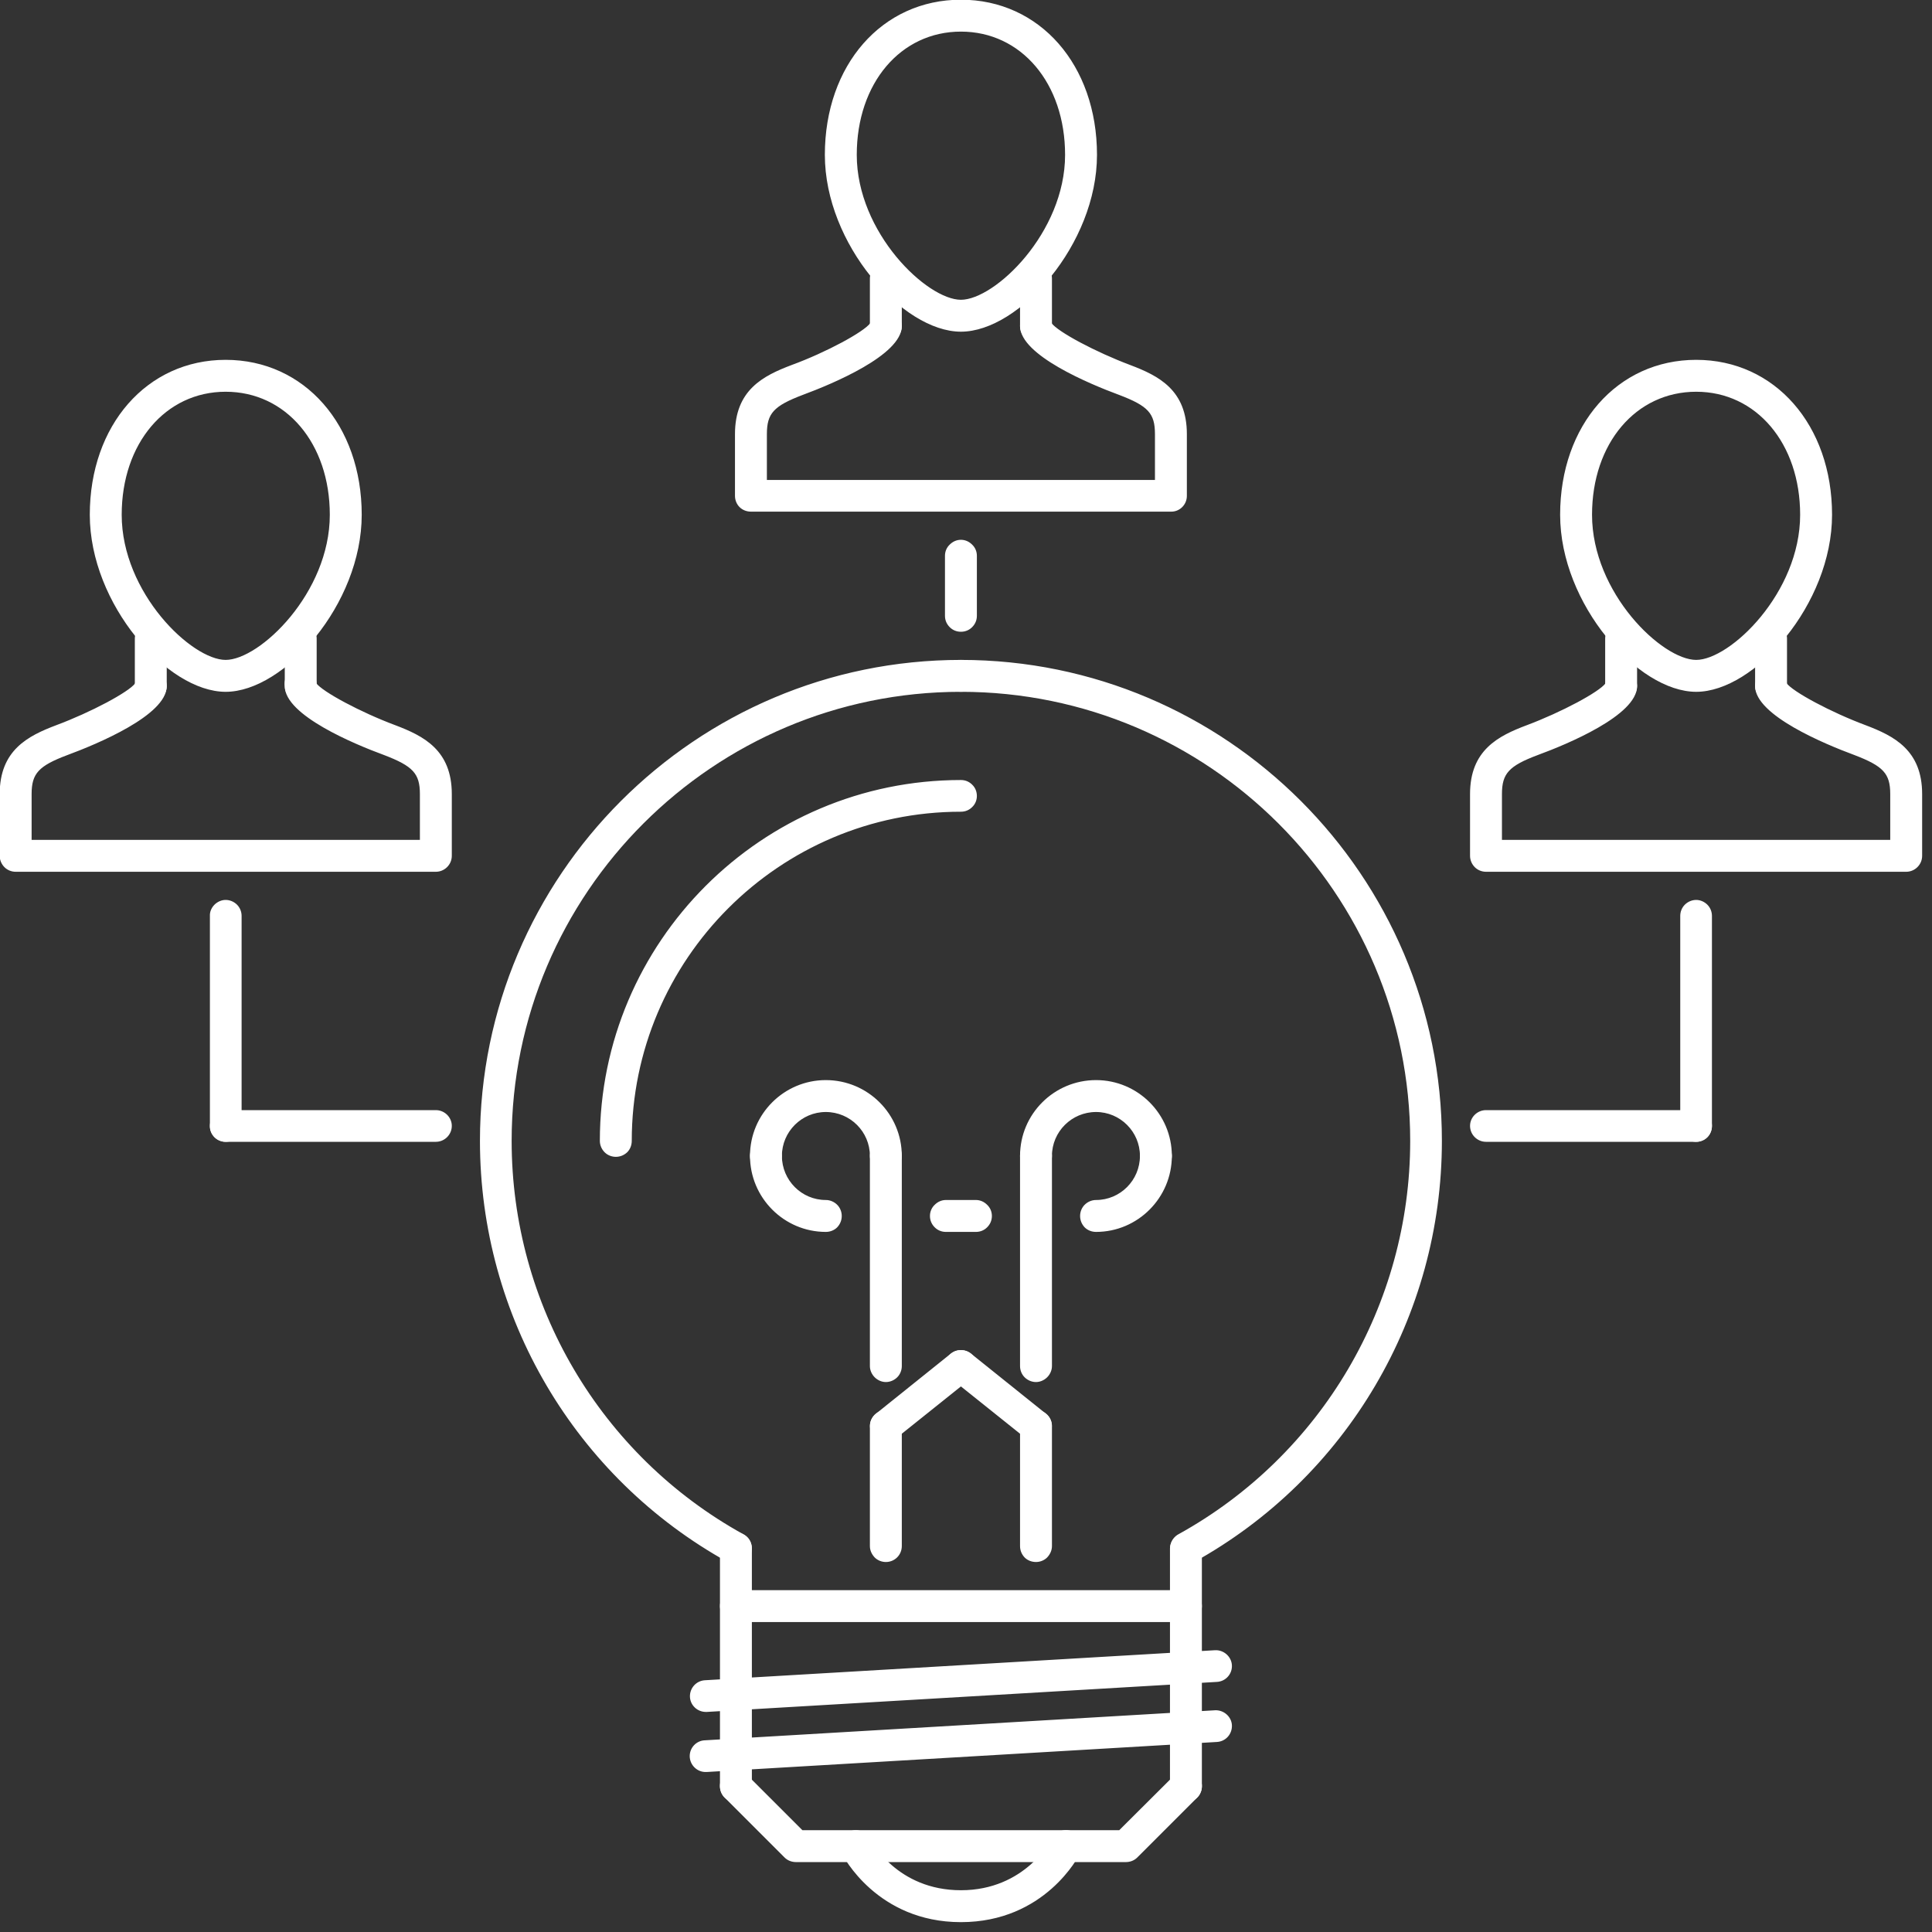
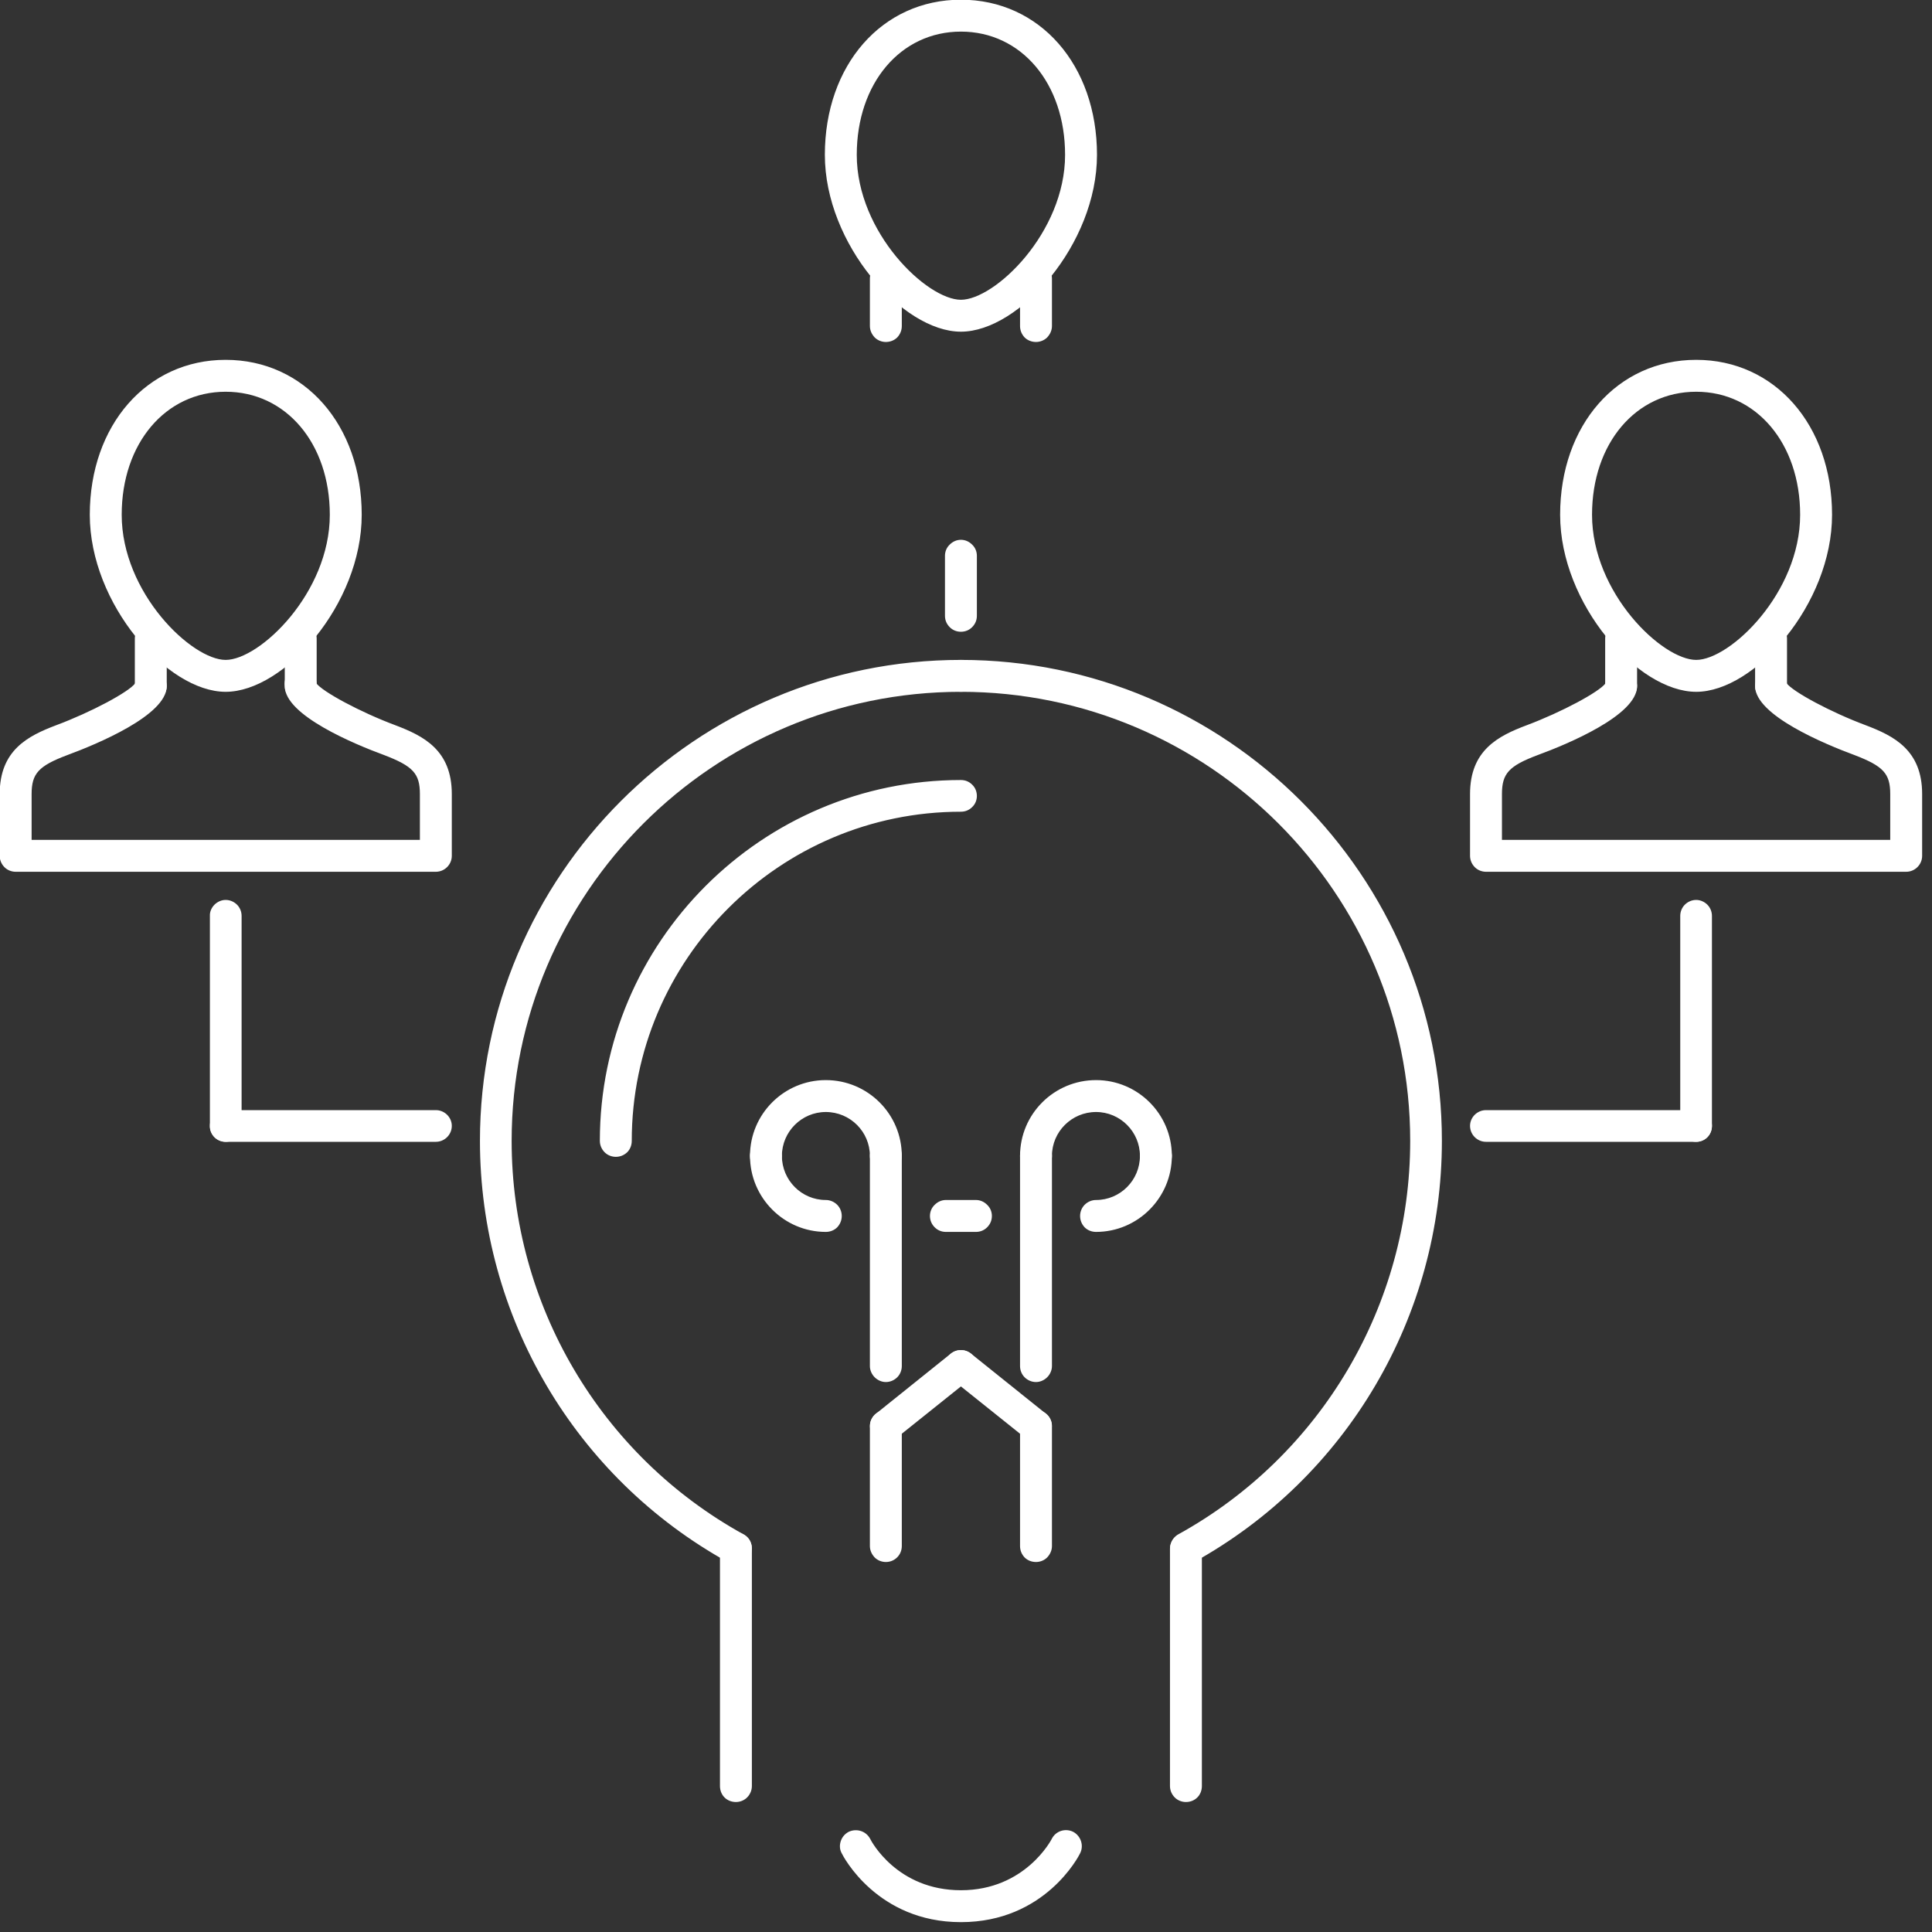
<svg xmlns="http://www.w3.org/2000/svg" width="35px" height="35px" viewBox="0 0 35 35" version="1.1">
  <rect x="0" y="0" width="35" height="35" fill="#333333" stroke="none" />
  <g id="surface1">
    <path style="fill-rule:nonzero;fill:rgb(100%,100%,100%);fill-opacity:1;stroke-width:1;stroke-linecap:butt;stroke-linejoin:miter;stroke:rgb(100%,100%,100%);stroke-opacity:1;stroke-miterlimit:4;" d="M 903.771 368.114 C 873.029 368.114 831.771 321.714 831.771 274.286 C 831.771 226.743 862.057 192.229 903.771 192.229 C 945.371 192.229 975.657 226.743 975.657 274.286 C 975.657 321.714 934.514 368.114 903.771 368.114 Z M 903.771 208.229 C 871.314 208.229 847.771 236 847.771 274.286 C 847.771 316.114 885.257 352.114 903.771 352.114 C 922.171 352.114 959.657 316.114 959.657 274.286 C 959.657 236 936.114 208.229 903.771 208.229 Z M 903.771 208.229 " transform="matrix(0.034,0,0,0.034,0,0)" />
    <path style="fill-rule:nonzero;fill:rgb(100%,100%,100%);fill-opacity:1;stroke-width:1;stroke-linecap:butt;stroke-linejoin:miter;stroke:rgb(100%,100%,100%);stroke-opacity:1;stroke-miterlimit:4;" d="M 1015.657 464 L 791.771 464 C 789.714 464 787.657 463.2 786.171 461.714 C 784.686 460.229 783.771 458.171 783.771 456 L 783.771 423.086 C 783.771 400 798.514 392.571 813.714 386.857 C 832 380 852.457 369.143 855.886 364.343 C 856.457 360.457 859.771 357.6 863.771 357.6 C 865.829 357.6 867.886 358.4 869.371 359.886 C 870.857 361.486 871.771 363.429 871.771 365.6 C 871.771 380.686 835.086 396 819.2 401.829 C 803.657 407.657 799.771 411.886 799.771 423.086 L 799.771 448 L 1007.657 448 L 1007.657 423.086 C 1007.657 411.886 1003.771 407.771 988.229 401.829 C 972.457 396 935.657 380.686 935.657 365.6 C 935.657 363.429 936.571 361.486 938.057 359.886 C 939.543 358.4 941.6 357.6 943.657 357.6 C 947.657 357.6 950.971 360.457 951.543 364.343 C 954.971 369.029 975.429 380 993.829 386.857 C 1008.914 392.571 1023.657 400 1023.657 423.086 L 1023.657 456 C 1023.657 460.457 1020 464 1015.657 464 Z M 1015.657 464 " transform="matrix(0.034,0,0,0.034,0,0)" />
    <path style="fill-rule:nonzero;fill:rgb(100%,100%,100%);fill-opacity:1;stroke-width:1;stroke-linecap:butt;stroke-linejoin:miter;stroke:rgb(100%,100%,100%);stroke-opacity:1;stroke-miterlimit:4;" d="M 863.771 373.6 C 861.6 373.6 859.543 372.8 858.057 371.2 C 856.571 369.714 855.771 367.657 855.771 365.6 L 855.771 340.229 C 855.771 335.886 859.314 332.229 863.771 332.229 C 868.114 332.229 871.771 335.886 871.771 340.229 L 871.771 365.6 C 871.771 367.657 870.857 369.714 869.371 371.2 C 867.886 372.8 865.829 373.6 863.771 373.6 Z M 943.657 373.6 C 941.6 373.6 939.543 372.8 938.057 371.2 C 936.571 369.714 935.657 367.657 935.657 365.6 L 935.657 340.229 C 935.657 338.171 936.571 336.114 938.057 334.629 C 939.543 333.143 941.6 332.229 943.657 332.229 C 945.829 332.229 947.886 333.143 949.371 334.629 C 950.857 336.114 951.657 338.171 951.657 340.229 L 951.657 365.6 C 951.657 367.657 950.857 369.714 949.371 371.2 C 947.886 372.8 945.829 373.6 943.657 373.6 Z M 120.229 368.114 C 89.486 368.114 48.343 321.714 48.343 274.286 C 48.343 226.743 78.629 192.229 120.229 192.229 C 161.943 192.229 192.229 226.743 192.229 274.286 C 192.229 321.714 151.086 368.114 120.229 368.114 Z M 120.229 208.229 C 87.886 208.229 64.343 236 64.343 274.286 C 64.343 316.114 101.829 352.114 120.229 352.114 C 138.743 352.114 176.229 316.114 176.229 274.286 C 176.229 236 152.686 208.229 120.229 208.229 Z M 120.229 208.229 " transform="matrix(0.034,0,0,0.034,0,0)" />
    <path style="fill-rule:nonzero;fill:rgb(100%,100%,100%);fill-opacity:1;stroke-width:1;stroke-linecap:butt;stroke-linejoin:miter;stroke:rgb(100%,100%,100%);stroke-opacity:1;stroke-miterlimit:4;" d="M 232.229 464 L 8.343 464 C 6.286 464 4.229 463.2 2.743 461.714 C 1.257 460.229 0.343 458.171 0.343 456 L 0.343 423.086 C 0.343 400 15.086 392.571 30.171 386.857 C 48.571 380 69.029 369.143 72.457 364.343 C 73.029 360.457 76.343 357.6 80.343 357.6 C 82.4 357.6 84.457 358.4 85.943 359.886 C 87.429 361.486 88.343 363.429 88.343 365.6 C 88.343 380.686 51.543 396 35.771 401.829 C 20.229 407.657 16.343 411.886 16.343 423.086 L 16.343 448 L 224.229 448 L 224.229 423.086 C 224.229 411.886 220.343 407.771 204.8 401.829 C 188.914 396 152.229 380.686 152.229 365.6 C 151.771 362.629 153.029 359.657 155.429 357.829 C 157.829 356.114 161.143 355.771 163.771 357.143 C 166.514 358.514 168.114 361.371 168.114 364.343 C 171.543 369.029 192 380 210.4 386.857 C 225.486 392.571 240.229 400 240.229 423.086 L 240.229 456 C 240.229 460.457 236.571 464 232.229 464 Z M 232.229 464 " transform="matrix(0.034,0,0,0.034,0,0)" />
    <path style="fill-rule:nonzero;fill:rgb(100%,100%,100%);fill-opacity:1;stroke-width:1;stroke-linecap:butt;stroke-linejoin:miter;stroke:rgb(100%,100%,100%);stroke-opacity:1;stroke-miterlimit:4;" d="M 80.343 373.6 C 78.171 373.6 76.114 372.8 74.629 371.2 C 73.143 369.714 72.343 367.657 72.343 365.6 L 72.343 340.229 C 72.343 335.886 75.886 332.229 80.343 332.229 C 84.686 332.229 88.343 335.886 88.343 340.229 L 88.343 365.6 C 88.343 367.657 87.429 369.714 85.943 371.2 C 84.457 372.8 82.4 373.6 80.343 373.6 Z M 160.229 373.6 C 158.171 373.6 156.114 372.8 154.629 371.2 C 153.143 369.714 152.229 367.657 152.229 365.6 L 152.229 340.229 C 152.229 338.171 153.143 336.114 154.629 334.629 C 156.114 333.143 158.171 332.229 160.229 332.229 C 162.4 332.229 164.457 333.143 165.943 334.629 C 167.429 336.114 168.229 338.171 168.229 340.229 L 168.229 365.6 C 168.229 367.657 167.429 369.714 165.943 371.2 C 164.457 372.8 162.4 373.6 160.229 373.6 Z M 512 176.229 C 481.257 176.229 440 129.829 440 82.514 C 440 34.857 470.286 0.343 512 0.343 C 553.714 0.343 584 34.857 584 82.514 C 584 129.829 542.743 176.229 512 176.229 Z M 512 16.343 C 479.543 16.343 456 44.114 456 82.514 C 456 124.229 493.6 160.229 512 160.229 C 530.4 160.229 568 124.229 568 82.514 C 568 44.114 544.457 16.343 512 16.343 Z M 512 16.343 " transform="matrix(0.034,0,0,0.034,0,0)" />
-     <path style="fill-rule:nonzero;fill:rgb(100%,100%,100%);fill-opacity:1;stroke-width:1;stroke-linecap:butt;stroke-linejoin:miter;stroke:rgb(100%,100%,100%);stroke-opacity:1;stroke-miterlimit:4;" d="M 623.886 272.114 L 400.114 272.114 C 397.943 272.114 395.886 271.314 394.4 269.829 C 392.914 268.343 392.114 266.286 392.114 264.229 L 392.114 231.314 C 392.114 208.114 406.857 200.686 421.943 194.971 C 440.343 188.229 460.686 177.257 464.114 172.457 C 464.8 168.343 468.457 165.486 472.686 165.829 C 476.8 166.057 480 169.6 480 173.714 C 480 188.8 443.314 204.114 427.543 209.943 C 411.886 215.886 408.114 220 408.114 231.314 L 408.114 256.229 L 615.886 256.229 L 615.886 231.314 C 615.886 220 612.114 215.886 596.457 209.943 C 580.686 204.114 544 188.8 544 173.714 C 544 171.657 544.8 169.6 546.286 168.114 C 547.771 166.629 549.829 165.714 552 165.714 C 555.886 165.714 559.2 168.571 559.886 172.457 C 563.314 177.257 583.771 188.114 602.057 194.971 C 617.143 200.686 631.886 208.114 631.886 231.314 L 631.886 264.229 C 631.886 268.571 628.343 272.229 623.886 272.114 Z M 623.886 272.114 " transform="matrix(0.034,0,0,0.034,0,0)" />
    <path style="fill-rule:nonzero;fill:rgb(100%,100%,100%);fill-opacity:1;stroke-width:1;stroke-linecap:butt;stroke-linejoin:miter;stroke:rgb(100%,100%,100%);stroke-opacity:1;stroke-miterlimit:4;" d="M 472 181.714 C 469.943 181.714 467.886 180.914 466.4 179.429 C 464.914 177.829 464 175.886 464 173.714 L 464 148.343 C 464 146.286 464.914 144.229 466.4 142.743 C 467.886 141.257 469.943 140.343 472 140.343 C 474.171 140.343 476.229 141.257 477.714 142.743 C 479.2 144.229 480 146.286 480 148.343 L 480 173.714 C 480 175.886 479.2 177.829 477.714 179.429 C 476.229 180.914 474.171 181.714 472 181.714 Z M 552 181.714 C 549.829 181.714 547.771 180.914 546.286 179.429 C 544.8 177.829 544 175.886 544 173.714 L 544 148.343 C 544 144 547.543 140.343 552 140.343 C 556.343 140.343 560 144 560 148.343 L 560 173.714 C 560 175.886 559.086 177.829 557.6 179.429 C 556.114 180.914 554.057 181.714 552 181.714 Z M 552 181.714 " transform="matrix(0.034,0,0,0.034,0,0)" />
    <path style="fill-rule:nonzero;fill:rgb(100%,100%,100%);fill-opacity:1;stroke-width:1;stroke-linecap:butt;stroke-linejoin:miter;stroke:rgb(100%,100%,100%);stroke-opacity:1;stroke-miterlimit:4;" d="M 392 833.029 C 390.743 832.914 389.371 832.571 388.229 832 C 306.743 786.971 256.229 701.143 256.229 607.886 C 256.229 466.857 370.971 352.114 512 352.114 C 516.457 352.114 520 355.657 520 360.114 C 520 364.571 516.457 368.114 512 368.114 C 379.771 368.114 272.114 475.657 272.114 607.886 C 272.114 695.314 319.543 775.771 395.886 817.943 C 397.829 818.971 399.2 820.686 399.771 822.743 C 400.343 824.8 400.114 826.971 399.086 828.8 C 397.6 831.429 394.971 833.029 392 833.029 Z M 392 833.029 " transform="matrix(0.034,0,0,0.034,0,0)" />
    <path style="fill-rule:nonzero;fill:rgb(100%,100%,100%);fill-opacity:1;stroke-width:1;stroke-linecap:butt;stroke-linejoin:miter;stroke:rgb(100%,100%,100%);stroke-opacity:1;stroke-miterlimit:4;" d="M 632 833.029 C 629.029 833.029 626.4 831.429 624.914 828.8 C 622.857 825.029 624.229 820.114 628.114 817.943 C 704.457 775.771 751.886 695.314 751.886 607.886 C 751.886 475.657 644.229 368.114 512 368.114 C 507.543 368.114 504 364.571 504 360.114 C 504 355.657 507.543 352.114 512 352.114 C 653.029 352.114 767.771 466.857 767.771 607.886 C 767.771 701.143 717.257 786.971 635.771 832 C 634.629 832.686 633.257 833.029 632 833.029 Z M 392.114 959.657 C 389.943 959.657 387.886 958.857 386.4 957.371 C 384.914 955.886 384.114 953.829 384.114 951.657 L 384.114 825.029 C 384.114 820.571 387.657 817.029 392.114 817.029 C 396.457 817.029 400.114 820.571 400.114 825.029 L 400.114 951.657 C 400.114 953.829 399.2 955.886 397.714 957.371 C 396.229 958.857 394.171 959.657 392.114 959.657 Z M 392.114 959.657 " transform="matrix(0.034,0,0,0.034,0,0)" />
    <path style="fill-rule:nonzero;fill:rgb(100%,100%,100%);fill-opacity:1;stroke-width:1;stroke-linecap:butt;stroke-linejoin:miter;stroke:rgb(100%,100%,100%);stroke-opacity:1;stroke-miterlimit:4;" d="M 631.886 959.657 C 629.829 959.657 627.771 958.857 626.286 957.371 C 624.8 955.886 623.886 953.829 623.886 951.657 L 623.886 825.143 C 623.886 823.086 624.8 821.029 626.286 819.543 C 627.771 818.057 629.829 817.143 631.886 817.143 C 634.057 817.143 636.114 818.057 637.6 819.543 C 639.086 821.029 639.886 823.086 639.886 825.143 L 639.886 951.657 C 639.886 953.829 639.086 955.886 637.6 957.371 C 636.114 958.857 634.057 959.657 631.886 959.657 Z M 631.886 959.657 " transform="matrix(0.034,0,0,0.034,0,0)" />
-     <path style="fill-rule:nonzero;fill:rgb(100%,100%,100%);fill-opacity:1;stroke-width:1;stroke-linecap:butt;stroke-linejoin:miter;stroke:rgb(100%,100%,100%);stroke-opacity:1;stroke-miterlimit:4;" d="M 631.886 863.771 L 392.114 863.771 C 389.943 863.771 387.886 862.857 386.4 861.371 C 384.914 859.886 384.114 857.829 384.114 855.771 C 384.114 853.6 384.914 851.543 386.4 850.057 C 387.886 848.571 389.943 847.771 392.114 847.771 L 631.886 847.771 C 634.057 847.771 636.114 848.571 637.6 850.057 C 639.086 851.543 639.886 853.6 639.886 855.771 C 639.886 857.829 639.086 859.886 637.6 861.371 C 636.114 862.857 634.057 863.771 631.886 863.771 Z M 599.886 991.657 L 424.114 991.657 C 421.943 991.657 419.886 990.857 418.4 989.371 L 386.4 957.371 C 383.314 954.171 383.314 949.143 386.4 946.057 C 389.6 942.857 394.629 942.857 397.714 946.057 L 427.314 975.657 L 596.571 975.657 L 626.286 946.057 C 629.371 942.857 634.4 942.857 637.6 946.057 C 640.686 949.143 640.686 954.171 637.6 957.371 L 605.6 989.371 C 604.114 990.857 602.057 991.657 599.886 991.657 Z M 376.114 911.657 C 371.771 911.657 368.229 908.229 368.114 904 C 368 899.657 371.314 896 375.657 895.771 L 647.429 879.771 C 651.657 879.543 655.657 882.857 655.886 887.314 C 656.114 891.657 652.8 895.429 648.343 895.657 L 376.571 911.657 C 376.457 911.657 376.229 911.657 376.114 911.657 Z M 376.114 943.657 C 371.771 943.771 368.114 940.229 368 935.886 C 367.886 931.543 371.314 927.886 375.657 927.771 L 647.429 911.771 C 651.657 911.543 655.657 914.857 655.886 919.2 C 656.114 923.657 652.8 927.429 648.343 927.657 L 376.571 943.657 C 376.457 943.657 376.229 943.657 376.114 943.657 Z M 376.114 943.657 " transform="matrix(0.034,0,0,0.034,0,0)" />
    <path style="fill-rule:nonzero;fill:rgb(100%,100%,100%);fill-opacity:1;stroke-width:1;stroke-linecap:butt;stroke-linejoin:miter;stroke:rgb(100%,100%,100%);stroke-opacity:1;stroke-miterlimit:4;" d="M 512 1023.657 C 467.657 1023.657 449.6 988.686 448.914 987.2 C 447.886 985.371 447.771 983.2 448.457 981.143 C 449.143 979.086 450.514 977.486 452.457 976.457 C 456.457 974.629 461.143 976.114 463.2 980 C 463.771 981.257 477.714 1007.657 512 1007.657 C 546.629 1007.657 560.686 980.343 560.8 980.114 C 562.743 976.114 567.543 974.514 571.543 976.457 C 575.429 978.514 577.029 983.314 575.086 987.2 C 574.4 988.686 556.457 1023.657 512 1023.657 Z M 472 831.771 C 469.943 831.771 467.886 830.971 466.4 829.486 C 464.914 827.886 464 825.943 464 823.771 L 464 759.771 C 464 757.714 464.914 755.657 466.4 754.171 C 467.886 752.686 469.943 751.771 472 751.771 C 474.171 751.771 476.229 752.686 477.714 754.171 C 479.2 755.657 480 757.714 480 759.771 L 480 823.771 C 480 828.229 476.457 831.771 472 831.771 Z M 552 831.771 C 549.829 831.771 547.771 830.971 546.286 829.486 C 544.8 827.886 544 825.943 544 823.771 L 544 759.771 C 544 755.429 547.543 751.771 552 751.771 C 556.343 751.771 560 755.429 560 759.771 L 560 823.771 C 560 825.943 559.086 827.886 557.6 829.486 C 556.114 830.971 554.057 831.771 552 831.771 Z M 552 831.771 " transform="matrix(0.034,0,0,0.034,0,0)" />
    <path style="fill-rule:nonzero;fill:rgb(100%,100%,100%);fill-opacity:1;stroke-width:1;stroke-linecap:butt;stroke-linejoin:miter;stroke:rgb(100%,100%,100%);stroke-opacity:1;stroke-miterlimit:4;" d="M 472 767.771 C 469.6 767.771 467.314 766.743 465.829 764.8 C 463.086 761.371 463.543 756.343 467.086 753.6 L 506.971 721.6 C 510.4 718.857 515.543 719.429 518.286 722.857 C 521.029 726.286 520.457 731.314 517.029 734.057 L 477.029 766.057 C 475.657 767.2 473.829 767.771 472 767.771 Z M 472 767.771 " transform="matrix(0.034,0,0,0.034,0,0)" />
    <path style="fill-rule:nonzero;fill:rgb(100%,100%,100%);fill-opacity:1;stroke-width:1;stroke-linecap:butt;stroke-linejoin:miter;stroke:rgb(100%,100%,100%);stroke-opacity:1;stroke-miterlimit:4;" d="M 552 767.771 C 550.171 767.771 548.457 767.2 546.971 766.057 L 506.971 734.057 C 503.543 731.314 502.971 726.286 505.714 722.857 C 508.571 719.429 513.486 718.857 517.029 721.6 L 556.914 753.6 C 560.457 756.343 560.914 761.371 558.171 764.8 C 556.686 766.743 554.4 767.771 552 767.771 Z M 472 735.886 C 469.943 735.886 467.886 734.971 466.4 733.486 C 464.914 732 464 729.943 464 727.886 L 464 615.886 C 464 613.829 464.914 611.771 466.4 610.286 C 467.886 608.8 469.943 607.886 472 607.886 C 474.171 607.886 476.229 608.8 477.714 610.286 C 479.2 611.771 480 613.829 480 615.886 L 480 727.886 C 480 729.943 479.2 732 477.714 733.486 C 476.229 734.971 474.171 735.886 472 735.886 Z M 472 735.886 " transform="matrix(0.034,0,0,0.034,0,0)" />
    <path style="fill-rule:nonzero;fill:rgb(100%,100%,100%);fill-opacity:1;stroke-width:1;stroke-linecap:butt;stroke-linejoin:miter;stroke:rgb(100%,100%,100%);stroke-opacity:1;stroke-miterlimit:4;" d="M 472 623.886 C 469.943 623.886 467.886 623.086 466.4 621.6 C 464.914 620.114 464 618.057 464 615.886 C 464 602.743 453.257 592 440 592 C 426.857 592 416.114 602.743 416.114 615.886 C 416.114 618.057 415.2 620.114 413.714 621.6 C 412.229 623.086 410.171 623.886 408.114 623.886 C 405.943 623.886 403.886 623.086 402.4 621.6 C 400.914 620.114 400.114 618.057 400.114 615.886 C 400.114 593.829 418.057 576 440 576 C 462.057 576 480 593.829 480 615.886 C 480 620.343 476.457 623.886 472 623.886 Z M 472 623.886 " transform="matrix(0.034,0,0,0.034,0,0)" />
    <path style="fill-rule:nonzero;fill:rgb(100%,100%,100%);fill-opacity:1;stroke-width:1;stroke-linecap:butt;stroke-linejoin:miter;stroke:rgb(100%,100%,100%);stroke-opacity:1;stroke-miterlimit:4;" d="M 440 655.886 C 418.057 655.886 400.114 637.943 400.114 615.886 C 400.114 613.829 400.914 611.771 402.4 610.286 C 403.886 608.8 405.943 607.886 408.114 607.886 C 410.171 607.886 412.229 608.8 413.714 610.286 C 415.2 611.771 416.114 613.829 416.114 615.886 C 416.114 629.143 426.857 639.886 440 639.886 C 442.171 639.886 444.229 640.8 445.714 642.286 C 447.2 643.771 448 645.829 448 647.886 C 448 650.057 447.2 652 445.714 653.6 C 444.229 655.086 442.171 655.886 440 655.886 Z M 552 735.886 C 549.829 735.886 547.771 734.971 546.286 733.486 C 544.8 732 544 729.943 544 727.886 L 544 615.886 C 544 611.543 547.543 607.886 552 607.886 C 556.343 607.886 560 611.543 560 615.886 L 560 727.886 C 560 729.943 559.086 732 557.6 733.486 C 556.114 734.971 554.057 735.886 552 735.886 Z M 552 735.886 " transform="matrix(0.034,0,0,0.034,0,0)" />
    <path style="fill-rule:nonzero;fill:rgb(100%,100%,100%);fill-opacity:1;stroke-width:1;stroke-linecap:butt;stroke-linejoin:miter;stroke:rgb(100%,100%,100%);stroke-opacity:1;stroke-miterlimit:4;" d="M 615.886 623.886 C 613.829 623.886 611.771 623.086 610.286 621.6 C 608.8 620.114 607.886 618.057 607.886 615.886 C 607.886 602.743 597.143 592 584 592 C 570.743 592 560 602.743 560 615.886 C 560 620.343 556.343 623.886 552 623.886 C 547.543 623.886 544 620.343 544 615.886 C 544 593.829 561.943 576 584 576 C 605.943 576 623.886 593.829 623.886 615.886 C 623.886 618.057 623.086 620.114 621.6 621.6 C 620.114 623.086 618.057 623.886 615.886 623.886 Z M 615.886 623.886 " transform="matrix(0.034,0,0,0.034,0,0)" />
    <path style="fill-rule:nonzero;fill:rgb(100%,100%,100%);fill-opacity:1;stroke-width:1;stroke-linecap:butt;stroke-linejoin:miter;stroke:rgb(100%,100%,100%);stroke-opacity:1;stroke-miterlimit:4;" d="M 584 655.886 C 581.829 655.886 579.771 655.086 578.286 653.6 C 576.8 652 576 650.057 576 647.886 C 576 645.829 576.8 643.771 578.286 642.286 C 579.771 640.8 581.829 639.886 584 639.886 C 597.143 639.886 607.886 629.143 607.886 615.886 C 607.886 613.829 608.8 611.771 610.286 610.286 C 611.771 608.8 613.829 607.886 615.886 607.886 C 618.057 607.886 620.114 608.8 621.6 610.286 C 623.086 611.771 623.886 613.829 623.886 615.886 C 623.886 637.943 605.943 655.886 584 655.886 Z M 328.114 615.886 C 326.057 615.886 324 615.086 322.514 613.6 C 321.029 612.114 320.114 610.057 320.114 607.886 C 320.114 502.171 406.171 416.114 512 416.114 C 514.171 416.114 516.114 416.914 517.6 418.4 C 519.2 419.886 520 421.943 520 424.114 C 520 426.171 519.2 428.229 517.6 429.714 C 516.114 431.2 514.171 432 512 432 C 414.971 432 336.114 510.971 336.114 607.886 C 336.114 610.057 335.314 612.114 333.829 613.6 C 332.229 615.086 330.286 615.886 328.114 615.886 Z M 520 655.886 L 504 655.886 C 501.829 655.886 499.886 655.086 498.4 653.6 C 496.8 652 496 650.057 496 647.886 C 496 645.829 496.8 643.771 498.4 642.286 C 499.886 640.8 501.829 639.886 504 639.886 L 520 639.886 C 522.171 639.886 524.114 640.8 525.6 642.286 C 527.2 643.771 528 645.829 528 647.886 C 528 650.057 527.2 652 525.6 653.6 C 524.114 655.086 522.171 655.886 520 655.886 Z M 520 655.886 " transform="matrix(0.034,0,0,0.034,0,0)" />
    <path style="fill-rule:nonzero;fill:rgb(100%,100%,100%);fill-opacity:1;stroke-width:1;stroke-linecap:butt;stroke-linejoin:miter;stroke:rgb(100%,100%,100%);stroke-opacity:1;stroke-miterlimit:4;" d="M 512 336.114 C 509.829 336.114 507.886 335.314 506.4 333.829 C 504.8 332.229 504 330.286 504 328.114 L 504 296.114 C 504 294.057 504.8 292 506.4 290.514 C 507.886 289.029 509.829 288.114 512 288.114 C 514.171 288.114 516.114 289.029 517.6 290.514 C 519.2 292 520 294.057 520 296.114 L 520 328.114 C 520 330.286 519.2 332.229 517.6 333.829 C 516.114 335.314 514.171 336.114 512 336.114 Z M 512 336.114 " transform="matrix(0.034,0,0,0.034,0,0)" />
-     <path style="fill-rule:nonzero;fill:rgb(100%,100%,100%);fill-opacity:1;stroke-width:1;stroke-linecap:butt;stroke-linejoin:miter;stroke:rgb(100%,100%,100%);stroke-opacity:1;stroke-miterlimit:4;" d="M 903.771 607.886 C 901.6 607.886 899.543 607.086 898.057 605.6 C 896.571 604.114 895.771 602.057 895.771 599.886 L 895.771 488 C 895.771 485.943 896.571 483.886 898.057 482.4 C 899.543 480.914 901.6 480 903.771 480 C 905.829 480 907.886 480.914 909.371 482.4 C 910.857 483.886 911.657 485.943 911.657 488 L 911.657 599.886 C 911.657 602.057 910.857 604.114 909.371 605.6 C 907.886 607.086 905.829 607.886 903.771 607.886 Z M 903.771 607.886 " transform="matrix(0.034,0,0,0.034,0,0)" />
+     <path style="fill-rule:nonzero;fill:rgb(100%,100%,100%);fill-opacity:1;stroke-width:1;stroke-linecap:butt;stroke-linejoin:miter;stroke:rgb(100%,100%,100%);stroke-opacity:1;stroke-miterlimit:4;" d="M 903.771 607.886 C 901.6 607.886 899.543 607.086 898.057 605.6 C 896.571 604.114 895.771 602.057 895.771 599.886 L 895.771 488 C 895.771 485.943 896.571 483.886 898.057 482.4 C 899.543 480.914 901.6 480 903.771 480 C 905.829 480 907.886 480.914 909.371 482.4 C 910.857 483.886 911.657 485.943 911.657 488 L 911.657 599.886 C 911.657 602.057 910.857 604.114 909.371 605.6 C 907.886 607.086 905.829 607.886 903.771 607.886 M 903.771 607.886 " transform="matrix(0.034,0,0,0.034,0,0)" />
    <path style="fill-rule:nonzero;fill:rgb(100%,100%,100%);fill-opacity:1;stroke-width:1;stroke-linecap:butt;stroke-linejoin:miter;stroke:rgb(100%,100%,100%);stroke-opacity:1;stroke-miterlimit:4;" d="M 903.771 607.886 L 791.771 607.886 C 787.429 607.886 783.771 604.343 783.771 599.886 C 783.771 595.543 787.429 592 791.771 592 L 903.771 592 C 908.114 592 911.657 595.543 911.657 599.886 C 911.657 604.343 908.114 607.886 903.771 607.886 Z M 903.771 607.886 " transform="matrix(0.034,0,0,0.034,0,0)" />
    <path style="fill-rule:nonzero;fill:rgb(100%,100%,100%);fill-opacity:1;stroke-width:1;stroke-linecap:butt;stroke-linejoin:miter;stroke:rgb(100%,100%,100%);stroke-opacity:1;stroke-miterlimit:4;" d="M 120.229 607.886 C 118.171 607.886 116.114 607.086 114.629 605.6 C 113.143 604.114 112.229 602.057 112.343 599.886 L 112.343 488 C 112.229 485.943 113.143 483.886 114.629 482.4 C 116.114 480.914 118.171 480 120.229 480 C 122.4 480 124.457 480.914 125.943 482.4 C 127.429 483.886 128.229 485.943 128.229 488 L 128.229 599.886 C 128.229 602.057 127.429 604.114 125.943 605.6 C 124.457 607.086 122.4 607.886 120.229 607.886 Z M 120.229 607.886 " transform="matrix(0.034,0,0,0.034,0,0)" />
    <path style="fill-rule:nonzero;fill:rgb(100%,100%,100%);fill-opacity:1;stroke-width:1;stroke-linecap:butt;stroke-linejoin:miter;stroke:rgb(100%,100%,100%);stroke-opacity:1;stroke-miterlimit:4;" d="M 232.229 607.886 L 120.229 607.886 C 115.886 607.886 112.343 604.343 112.343 599.886 C 112.343 595.543 115.886 592 120.229 592 L 232.229 592 C 236.571 592 240.229 595.543 240.229 599.886 C 240.229 604.343 236.571 607.886 232.229 607.886 Z M 232.229 607.886 " transform="matrix(0.034,0,0,0.034,0,0)" />
  </g>
</svg>